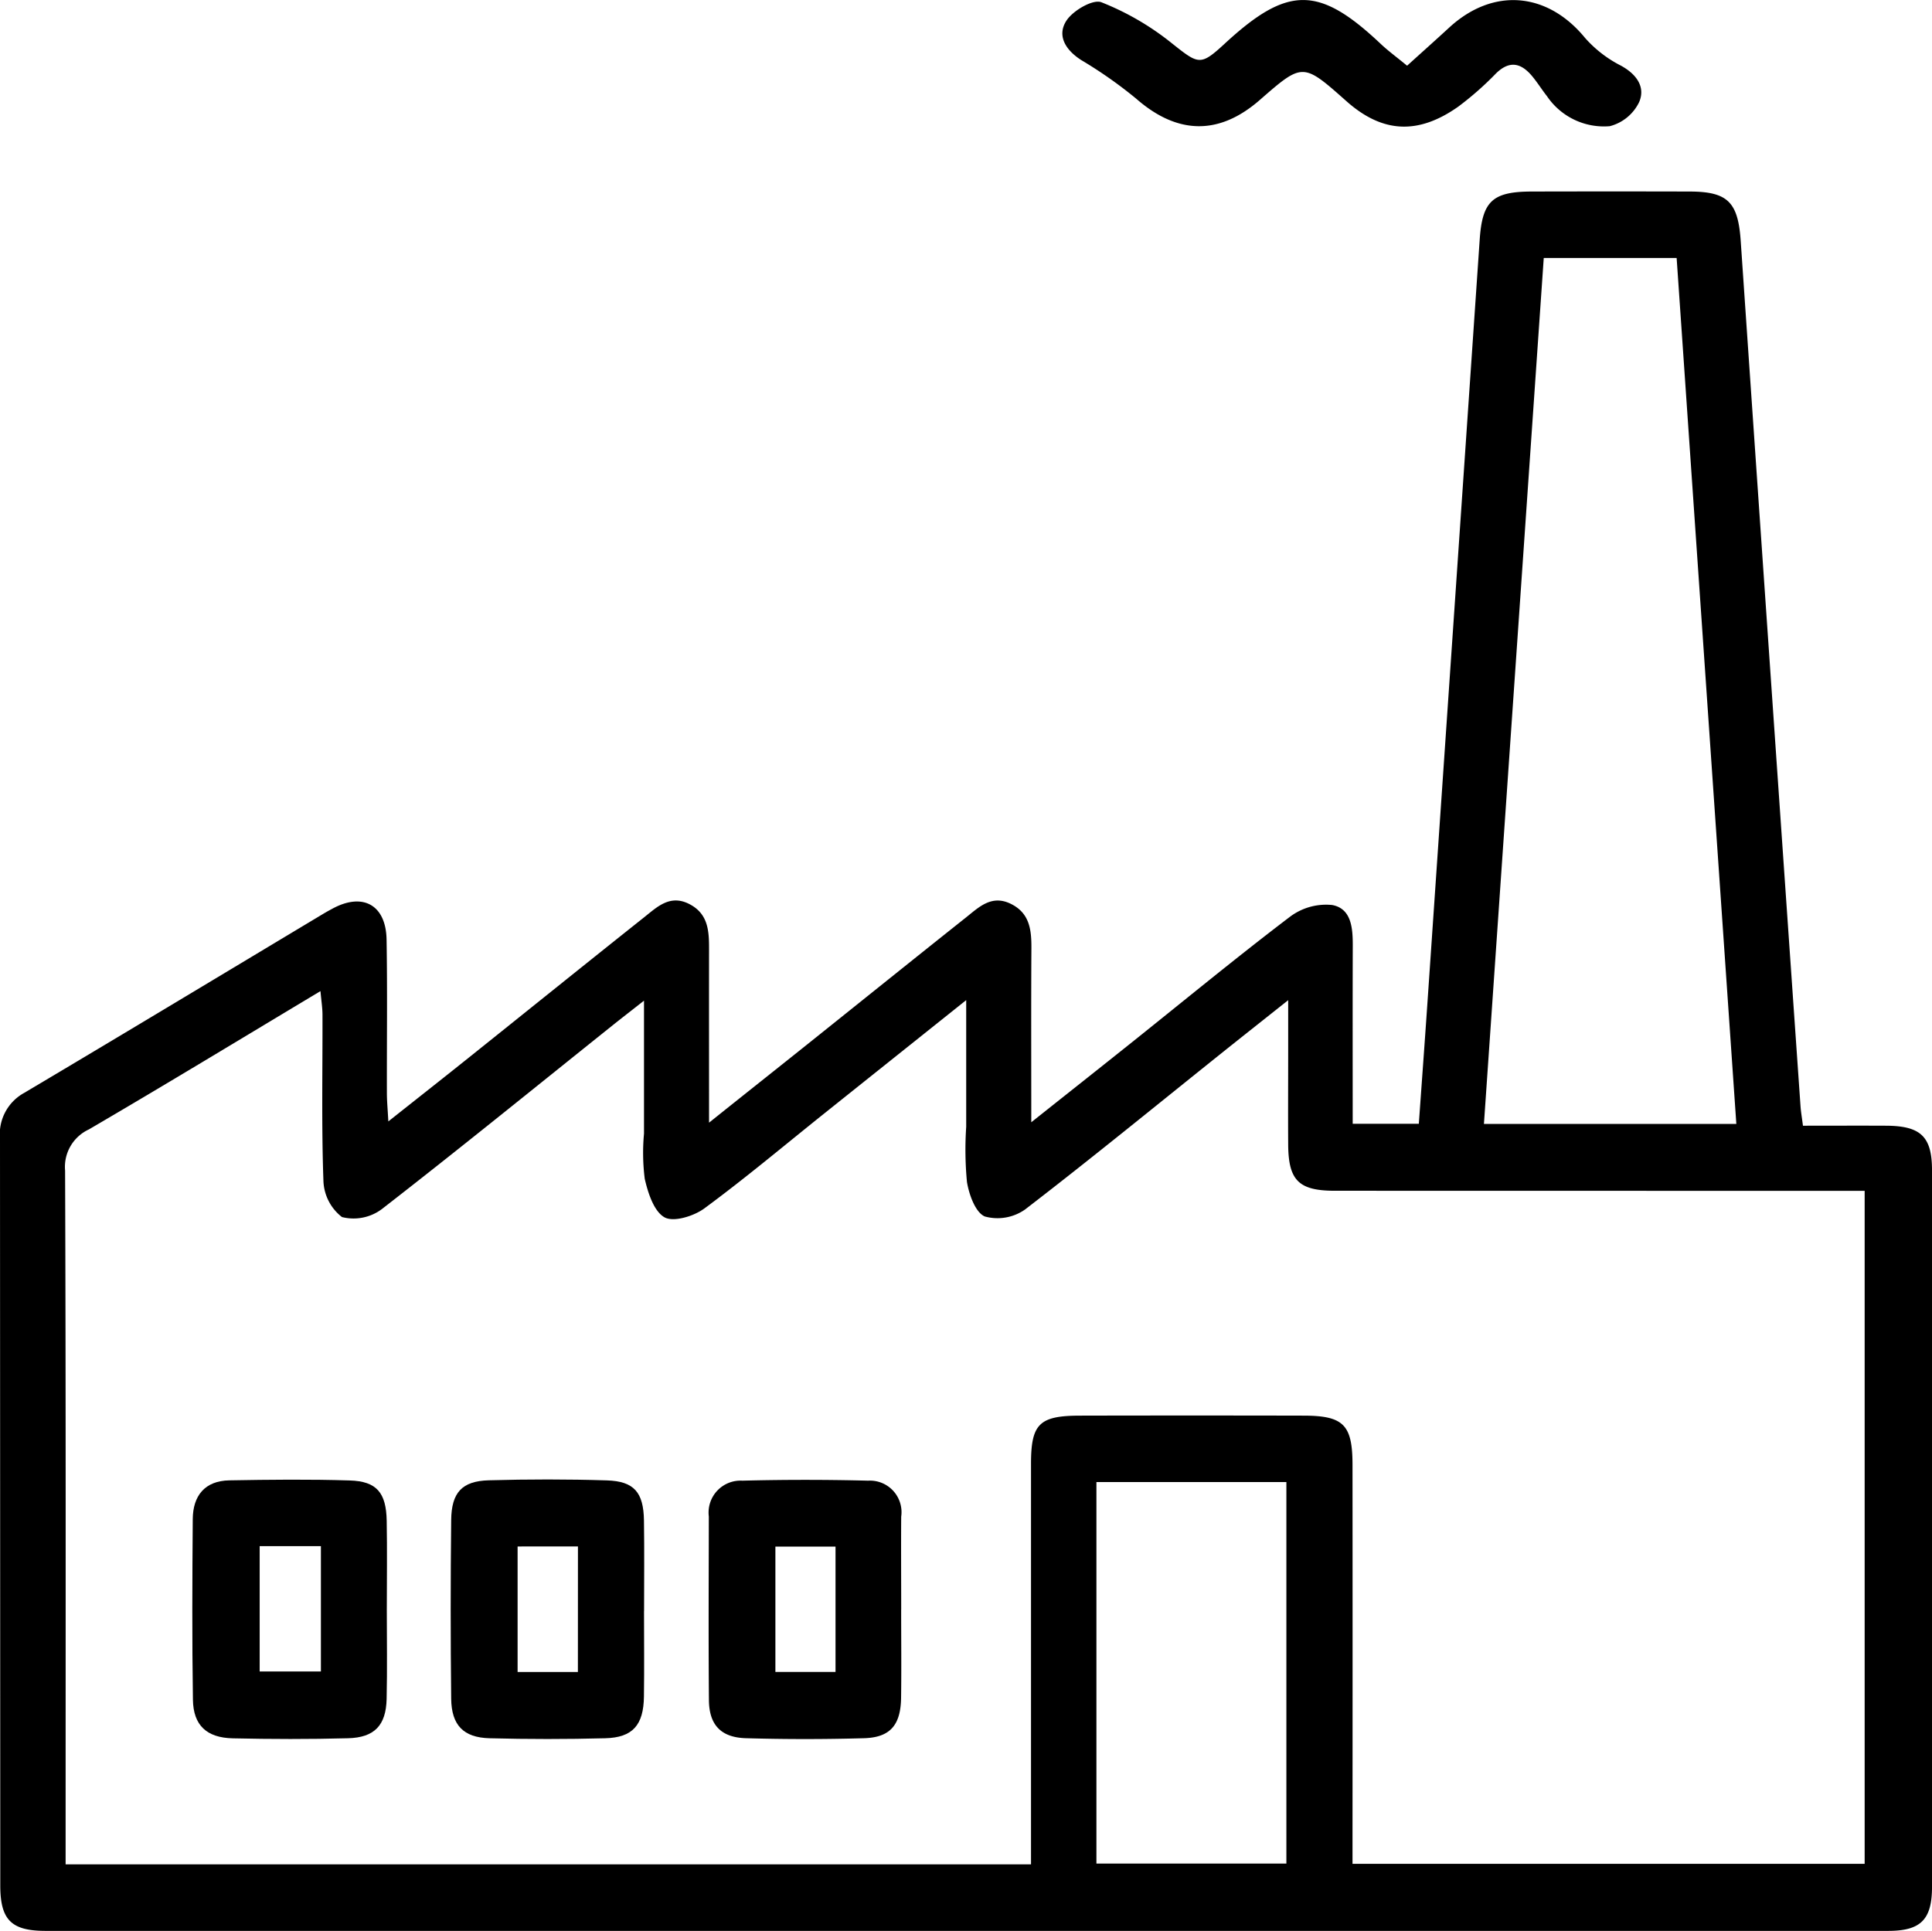
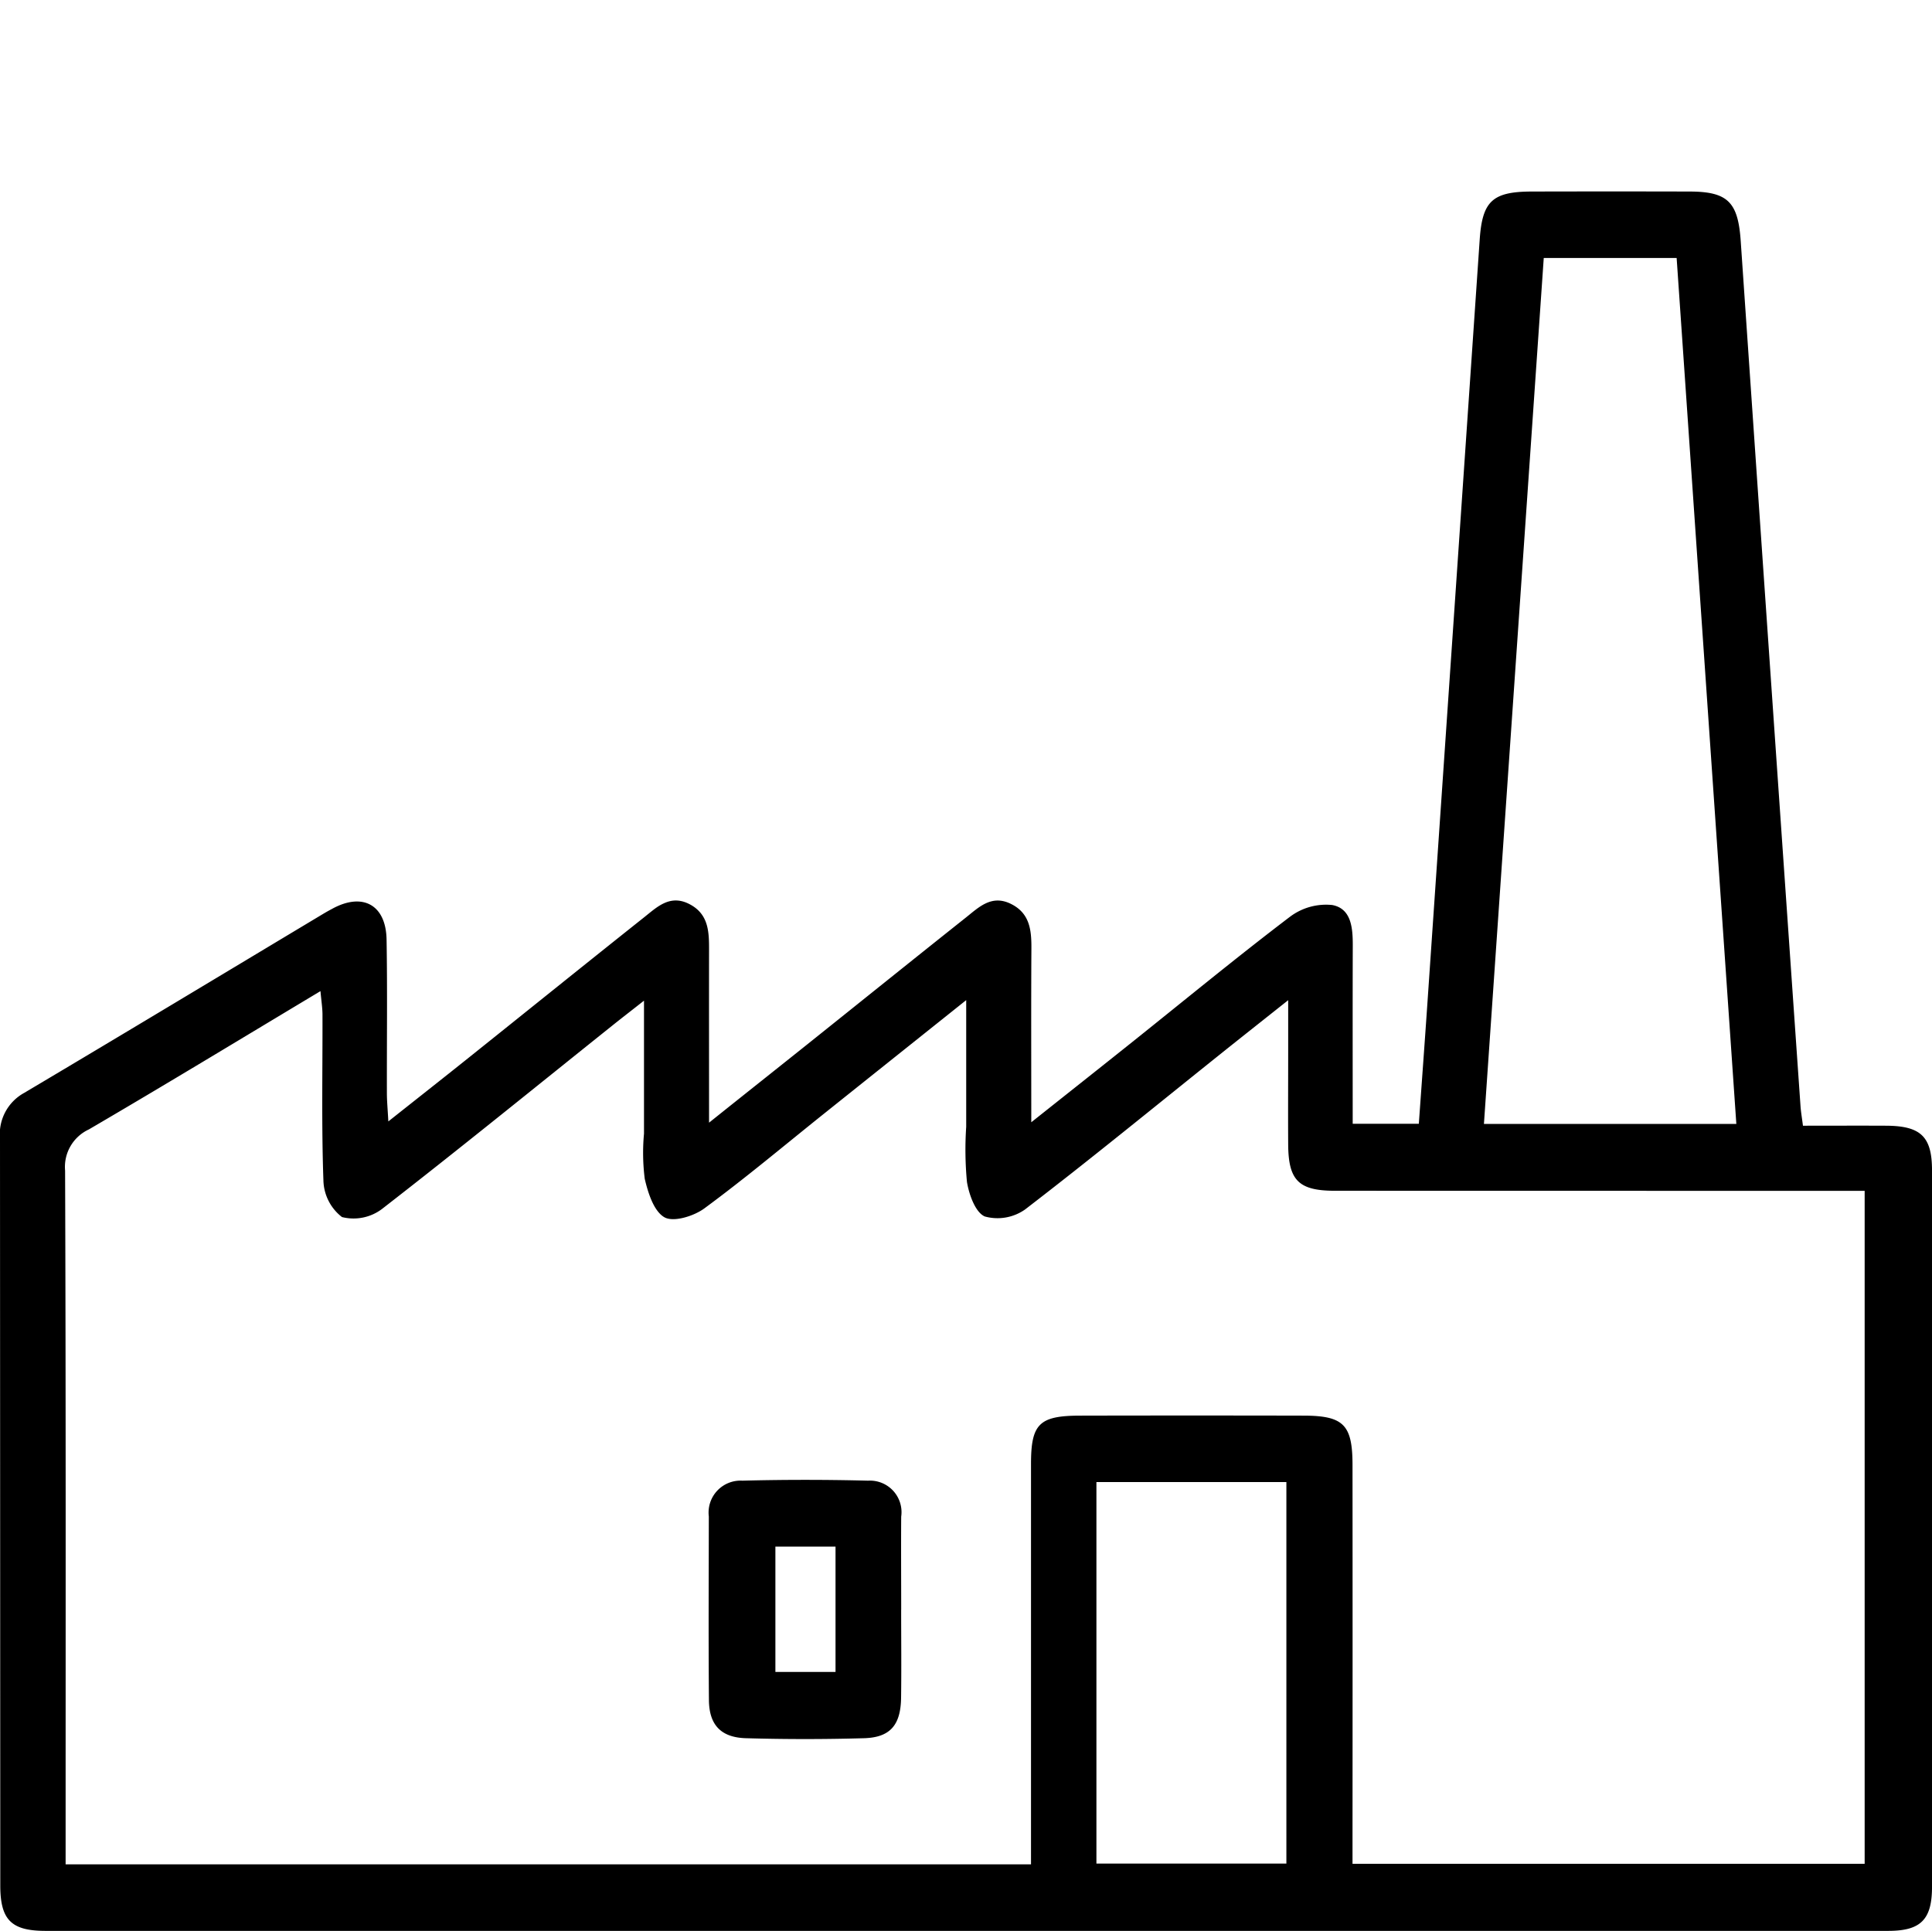
<svg xmlns="http://www.w3.org/2000/svg" id="Grupo_784" data-name="Grupo 784" width="157.761" height="157.69" viewBox="0 0 157.761 157.69">
  <defs>
    <clipPath id="clip-path">
      <rect id="Retângulo_948" data-name="Retângulo 948" width="157.761" height="157.69" fill="none" />
    </clipPath>
  </defs>
  <g id="Grupo_741" data-name="Grupo 741" clip-path="url(#clip-path)">
    <path id="Caminho_1012" data-name="Caminho 1012" d="M31.711,114c2.344-1.858,4.419-3.49,6.481-5.139,4.809-3.847,9.6-7.71,14.422-11.544,1.057-.841,2.1-1.871,3.665-1.073s1.623,2.221,1.62,3.7c-.007,4.56,0,9.121,0,14.158,3-2.4,5.653-4.5,8.3-6.617,4.221-3.376,8.432-6.765,12.664-10.128,1.058-.841,2.091-1.893,3.658-1.135s1.708,2.137,1.7,3.647c-.028,4.568-.01,9.135-.01,14.2,2.988-2.374,5.639-4.47,8.279-6.58,4.276-3.416,8.5-6.9,12.857-10.211a4.9,4.9,0,0,1,3.443-.95c1.579.3,1.678,1.916,1.673,3.351-.016,4.783-.006,9.567-.006,14.512h5.4c.231-3.244.471-6.5.694-9.75q2.141-31.232,4.277-62.465c.214-3.131,1.045-3.908,4.24-3.916q6.468-.016,12.935,0c3.1.012,3.921.883,4.138,4.037q2.422,35.328,4.883,70.654c.032.462.112.921.2,1.6,2.317,0,4.558-.011,6.8,0,2.818.017,3.736.887,3.738,3.637q.015,29.263,0,58.525c0,2.669-.917,3.593-3.57,3.593q-75.25.011-150.5,0C.916,180.1.025,179.2.023,176.4Q.013,145.9,0,115.408a3.84,3.84,0,0,1,1.965-3.732c8.174-4.852,16.315-9.762,24.467-14.651.235-.14.475-.272.715-.4,2.476-1.346,4.371-.311,4.419,2.526.071,4.175.016,8.351.026,12.526,0,.65.064,1.3.118,2.322M5.342,174.674H84.189v-2.306q0-15.2,0-30.4c0-3.268.671-3.933,4-3.94q9.138-.02,18.277,0c3.249.009,3.973.749,3.976,4.021q.012,15.1,0,30.193v2.388h41.82V119.669H147.4q-19.2,0-38.4-.006c-2.96,0-3.792-.851-3.811-3.778-.016-2.533,0-5.066,0-7.6V104.1c-2.173,1.727-3.885,3.078-5.587,4.441-5.289,4.234-10.533,8.526-15.9,12.652a3.909,3.909,0,0,1-3.285.57c-.765-.324-1.288-1.783-1.458-2.816a28.047,28.047,0,0,1-.062-4.509c0-3.309,0-6.619,0-10.343-4.109,3.281-7.839,6.257-11.566,9.237-3.26,2.606-6.459,5.3-9.815,7.771-.858.633-2.513,1.144-3.253.73-.87-.487-1.353-2-1.616-3.149a16.961,16.961,0,0,1-.06-3.683V104.139c-1.144.9-1.879,1.464-2.6,2.044-6.25,5-12.465,10.055-18.789,14.964a3.86,3.86,0,0,1-3.273.664,3.9,3.9,0,0,1-1.515-2.967c-.162-4.513-.064-9.035-.077-13.553,0-.561-.093-1.122-.165-1.931-6.473,3.88-12.661,7.642-18.913,11.295a3.37,3.37,0,0,0-1.94,3.359c.068,18.143.043,36.286.043,54.429v2.234m120.7-131.19c-1.63,23.6-3.254,47.1-4.885,70.72h20.611c-1.631-23.657-3.251-47.163-4.875-70.72ZM89.53,174.611h15.512V143.454H89.53Z" transform="translate(0 -22.418)" />
-     <path id="Caminho_1013" data-name="Caminho 1013" d="M239.376,5.366c1.221-1.105,2.337-2.1,3.436-3.112,3.586-3.3,8.017-2.917,11.1.848a9.891,9.891,0,0,0,2.926,2.26c1.279.7,2.015,1.746,1.488,2.972a3.673,3.673,0,0,1-2.4,1.971A5.613,5.613,0,0,1,250.8,7.856c-.423-.537-.784-1.123-1.222-1.647-.9-1.074-1.843-1.292-2.947-.208a25.584,25.584,0,0,1-3.073,2.705c-3.3,2.331-6.208,2.154-9.126-.434C230.86,5.1,230.86,5.1,227.345,8.167c-3.348,2.92-6.748,2.821-10.1-.117a35.9,35.9,0,0,0-4.465-3.136c-1.274-.811-2.028-1.99-1.22-3.23.536-.823,2.159-1.769,2.852-1.5a22.148,22.148,0,0,1,5.718,3.32c2.228,1.766,2.349,1.913,4.364.052,5.141-4.748,7.683-4.737,12.73.03.592.559,1.255,1.043,2.154,1.782" transform="translate(-124.477 0)" />
-     <path id="Caminho_1014" data-name="Caminho 1014" d="M54.119,304.765c0,2.458.043,4.918-.014,7.376-.049,2.153-.986,3.154-3.143,3.212-3.139.085-6.283.077-9.422.007-2.132-.048-3.219-1.062-3.252-3.15-.076-4.916-.052-9.834-.014-14.752.014-1.92.993-3.131,2.994-3.166,3.276-.058,6.557-.095,9.831.009,2.2.069,2.969,1,3.012,3.292.044,2.389.01,4.78.009,7.171M43.738,309.9h5V299.663h-5Z" transform="translate(-22.534 -173.397)" />
    <path id="Caminho_1015" data-name="Caminho 1015" d="M156.619,304.879c0,2.4.027,4.792-.006,7.188-.03,2.227-.884,3.244-3.02,3.306q-4.821.139-9.649,0c-2.039-.057-3.005-1.085-3.022-3.114-.044-5-.015-9.994-.009-14.991a2.61,2.61,0,0,1,2.739-2.927q5.129-.132,10.263,0a2.576,2.576,0,0,1,2.707,2.937c-.018,2.533,0,5.065,0,7.6m-5.363-5.153h-4.91v10.237h4.91Z" transform="translate(-83.033 -173.42)" />
-     <path id="Caminho_1016" data-name="Caminho 1016" d="M105.4,304.95c0,2.327.026,4.656-.007,6.983s-.917,3.342-3.159,3.4q-4.72.124-9.445,0c-2.134-.054-3.111-1.067-3.136-3.232q-.081-7.29,0-14.581c.023-2.255.883-3.192,3.071-3.253,3.214-.09,6.435-.094,9.65.008,2.222.071,2.986.981,3.021,3.28.038,2.464.009,4.929.009,7.393m-5.4-5.277H95.077v10.251H100Z" transform="translate(-52.811 -173.376)" />
  </g>
</svg>